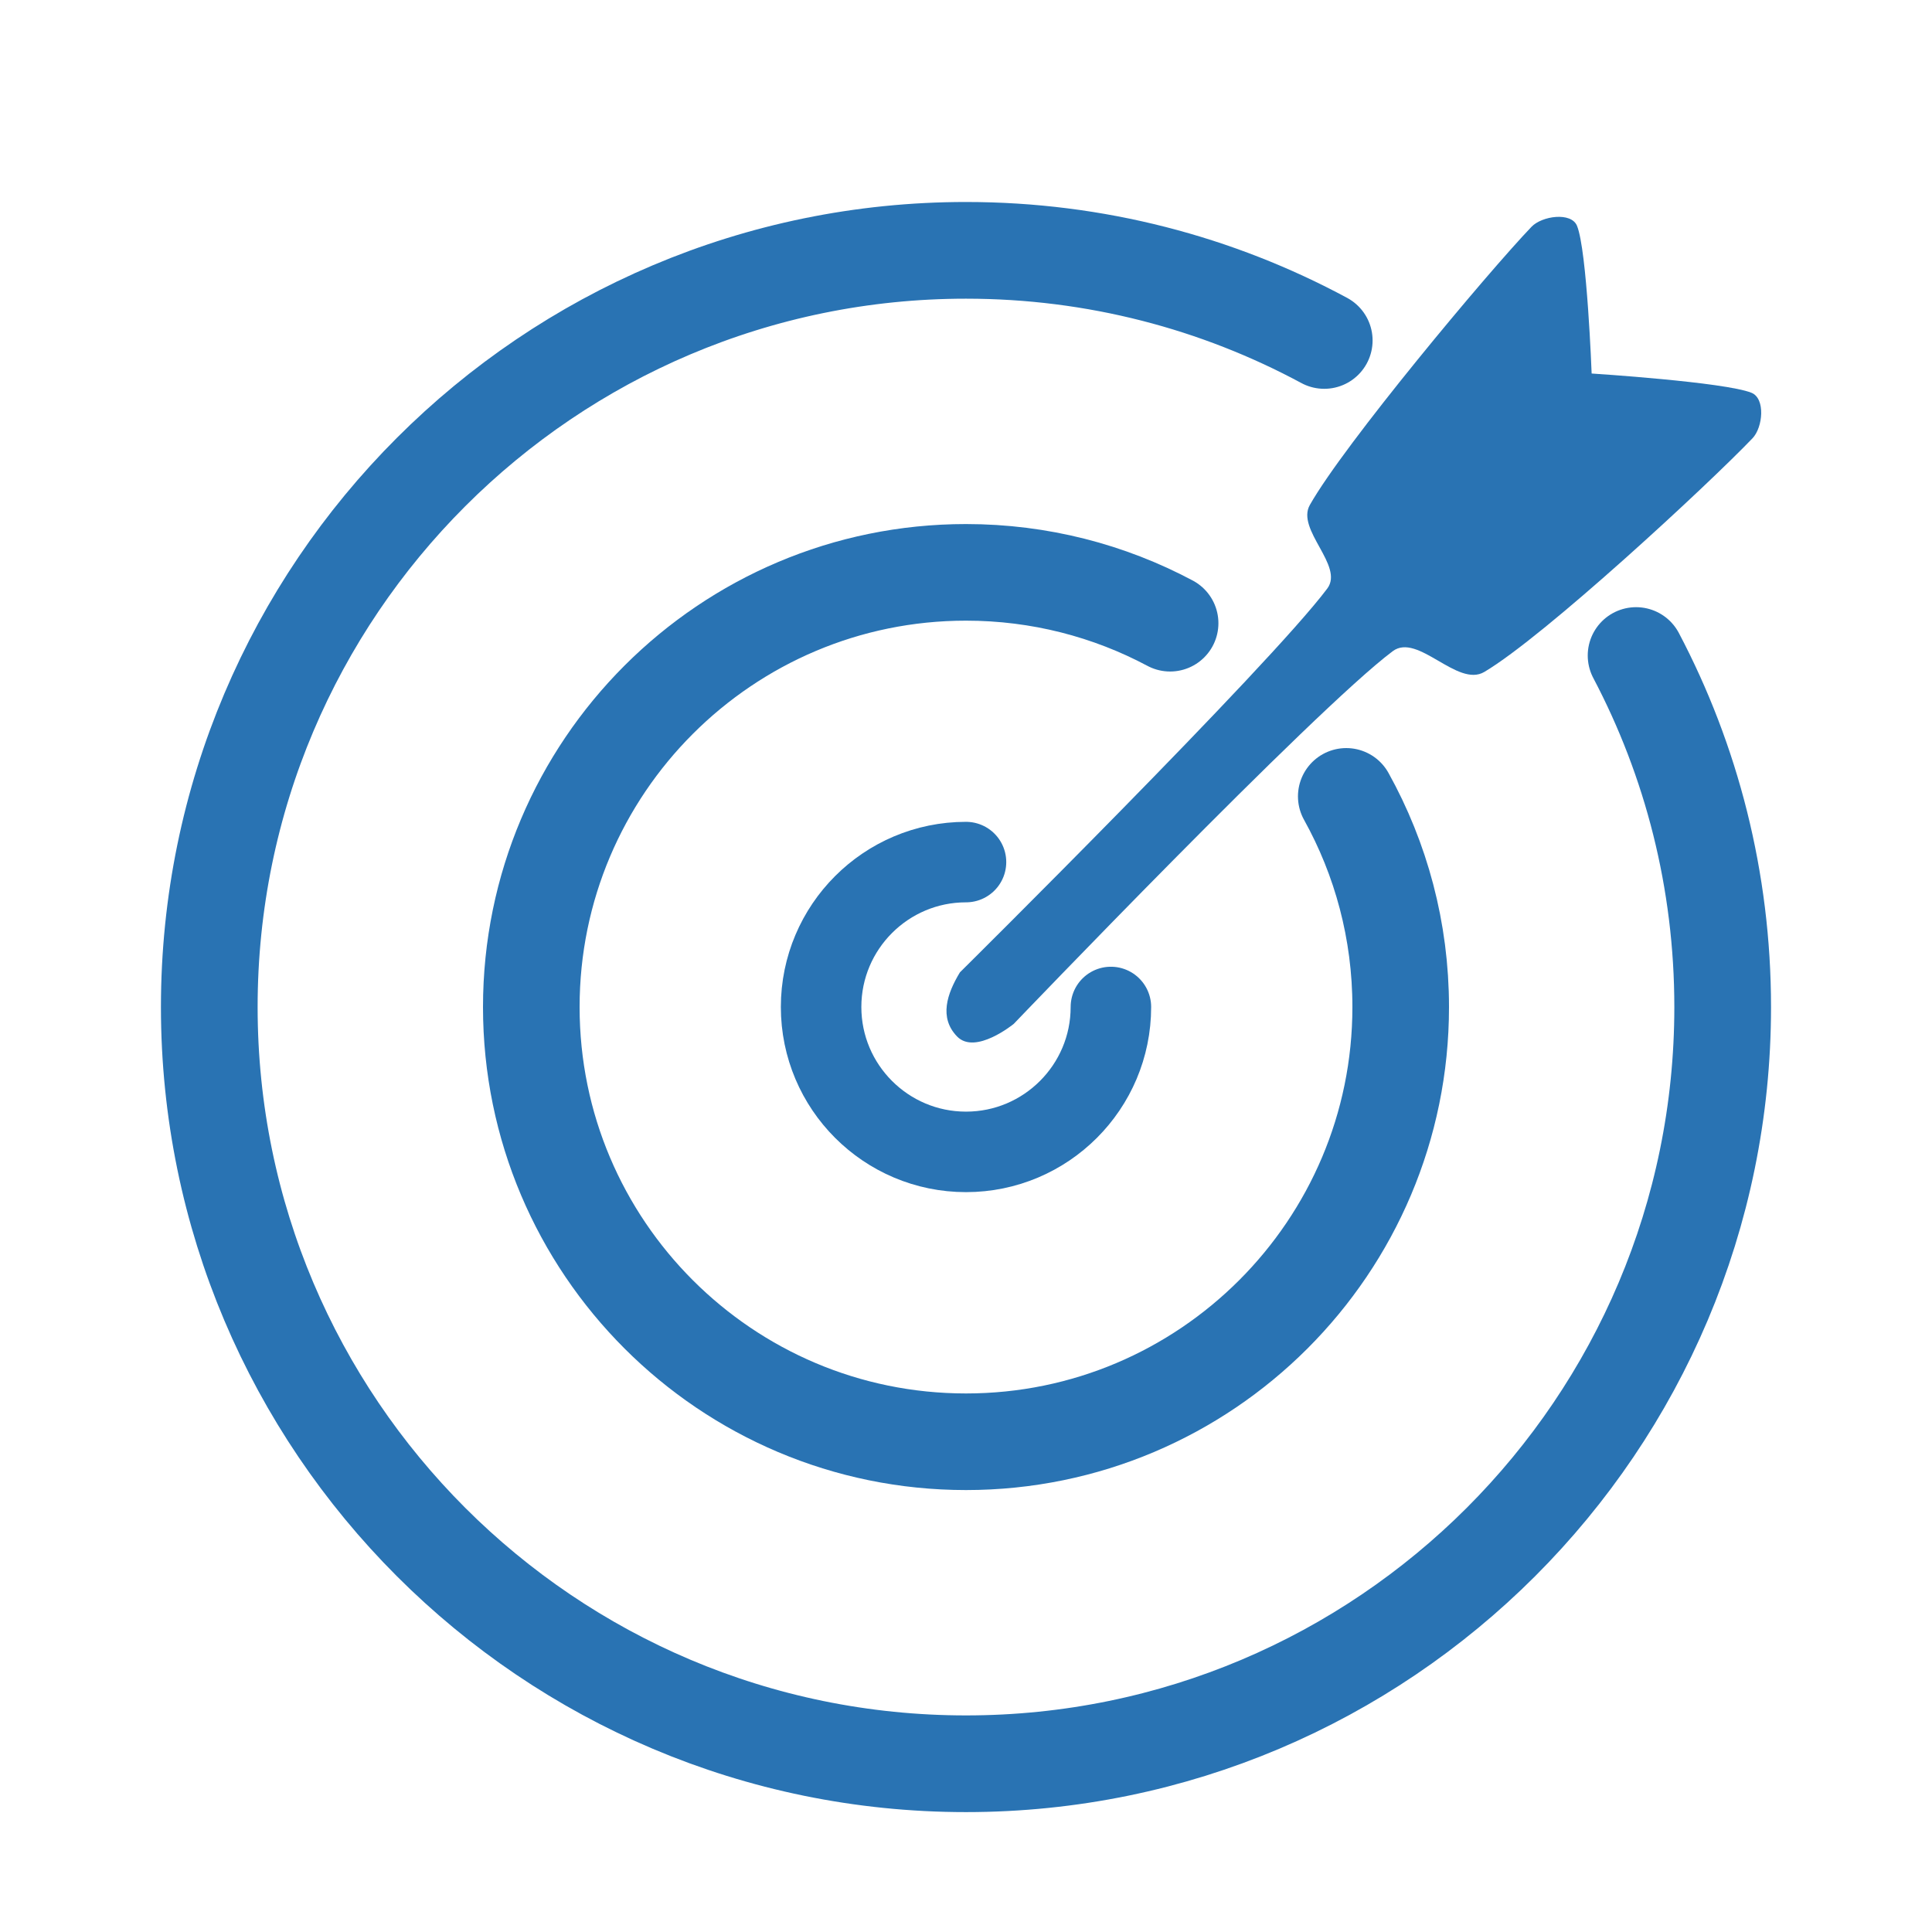
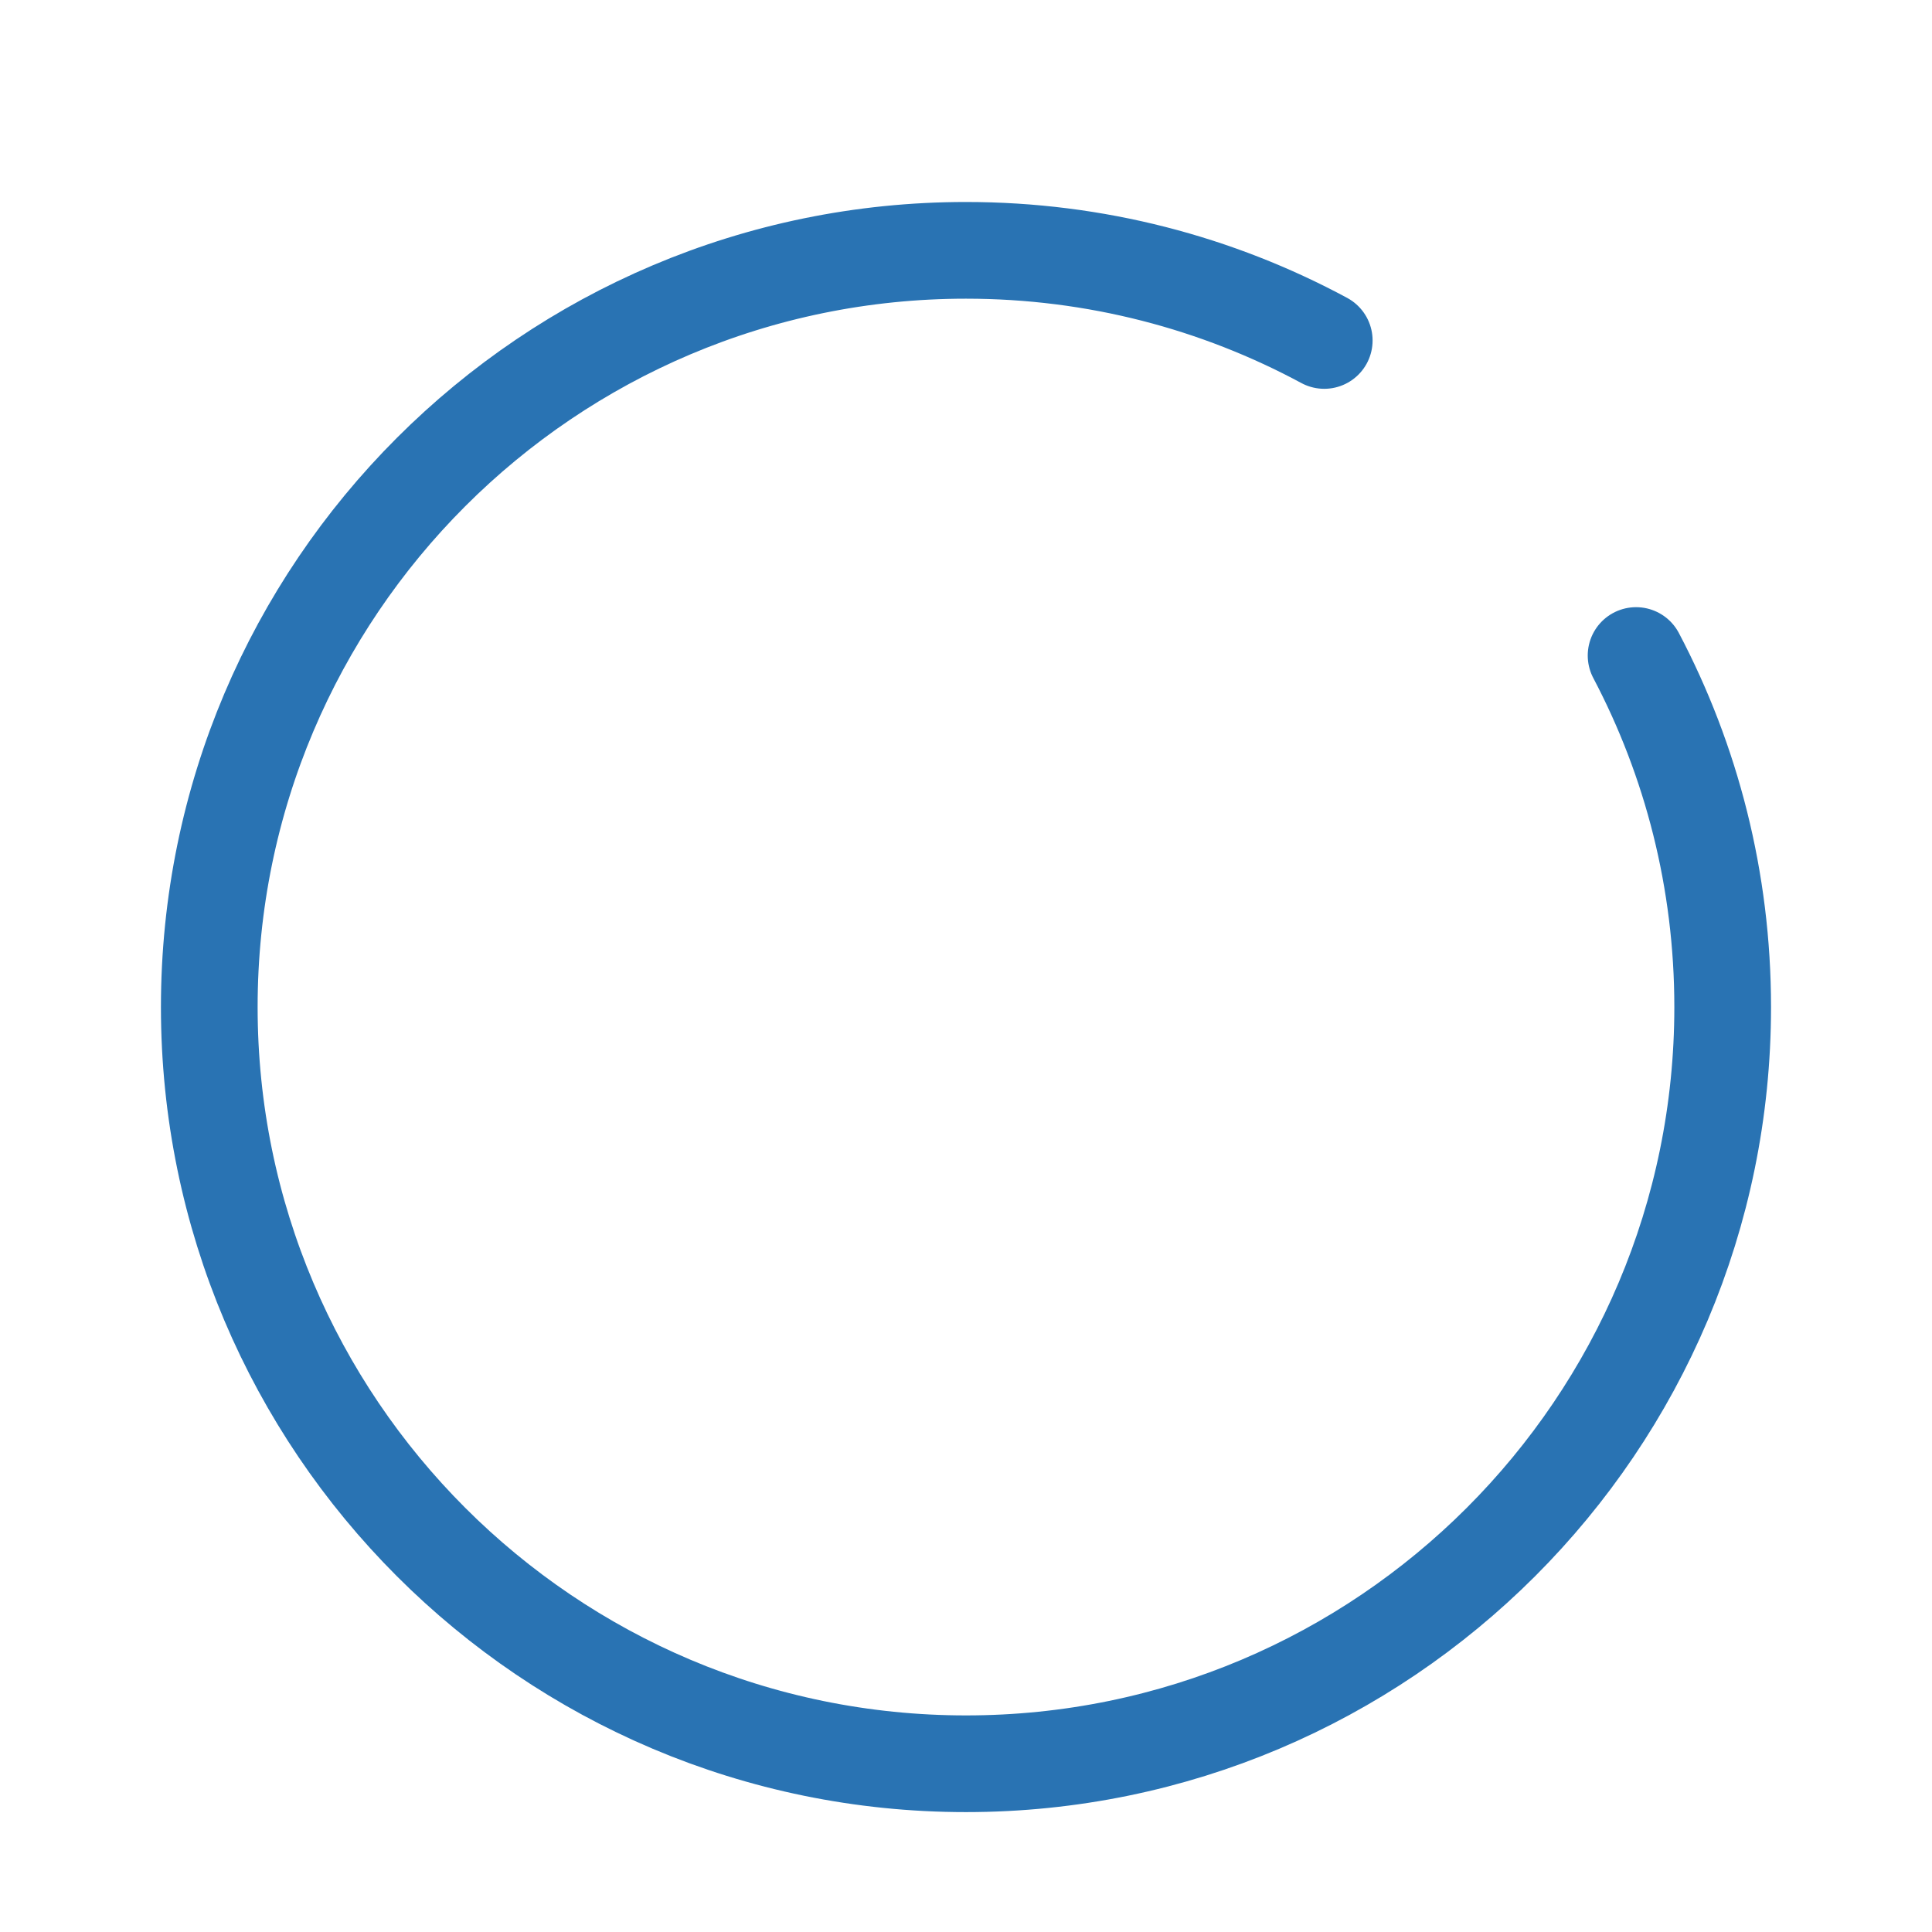
<svg xmlns="http://www.w3.org/2000/svg" id="Calque_2" viewBox="0 0 1080 1080">
  <defs>
    <style>
      .cls-1, .cls-2, .cls-3, .cls-4 {
        fill: none;
      }

      .cls-5 {
        fill: #2973b3;
        fill-rule: evenodd;
      }

      .cls-2 {
        stroke-width: 45px;
      }

      .cls-2, .cls-3, .cls-4 {
        stroke: #2973b3;
        stroke-linecap: round;
        stroke-linejoin: round;
      }

      .cls-3 {
        stroke-width: 54px;
      }

      .cls-4 {
        stroke-width: 54.05px;
      }
    </style>
  </defs>
  <g id="Calque_1-2" data-name="Calque_1">
    <g id="DEPANNAGE-efficacite">
      <rect class="cls-1" width="1080" height="1080" />
-       <path class="cls-5" d="M536.6,543.55s172.76-171.02,205.36-214.56c9.53-12.73-17.58-32.86-9.75-46.71,19.03-33.7,99.01-129.48,123.9-155.49,5.87-6.13,22.23-8.41,25.45-.56,5.6,13.67,8.18,82.57,8.18,82.57,0,0,74.36,4.74,89.35,10.77,7.87,3.17,6.43,19.32.56,25.45-24.89,26.01-116.39,110.77-149.91,130.6-15.06,8.91-37.17-22.08-51.18-11.61-43.84,32.79-211.86,208.34-211.86,208.34,0,0-21.45,17.57-31.67,7.06s-5.64-23.94,1.58-35.87Z" />
-       <path class="cls-2" d="M621,562.91c0,44.7-36.3,81-81,81s-81-36.3-81-81,36.3-81,81-81" />
-       <path class="cls-3" d="M752.57,445.18c19.39,34.91,30.43,75.06,30.43,117.77,0,134.11-108.89,243-243,243s-243-108.89-243-243,108.89-243,243-243c41.23,0,80.08,10.29,114.1,28.43" />
      <path class="cls-4" d="M914.58,366.44c30.93,58.7,48.41,125.58,48.41,196.51,0,233.45-189.55,423-423,423S116.99,796.39,116.99,562.94s189.55-423,423-423c72.43,0,140.62,18.24,200.27,50.38" />
    </g>
  </g>
</svg>